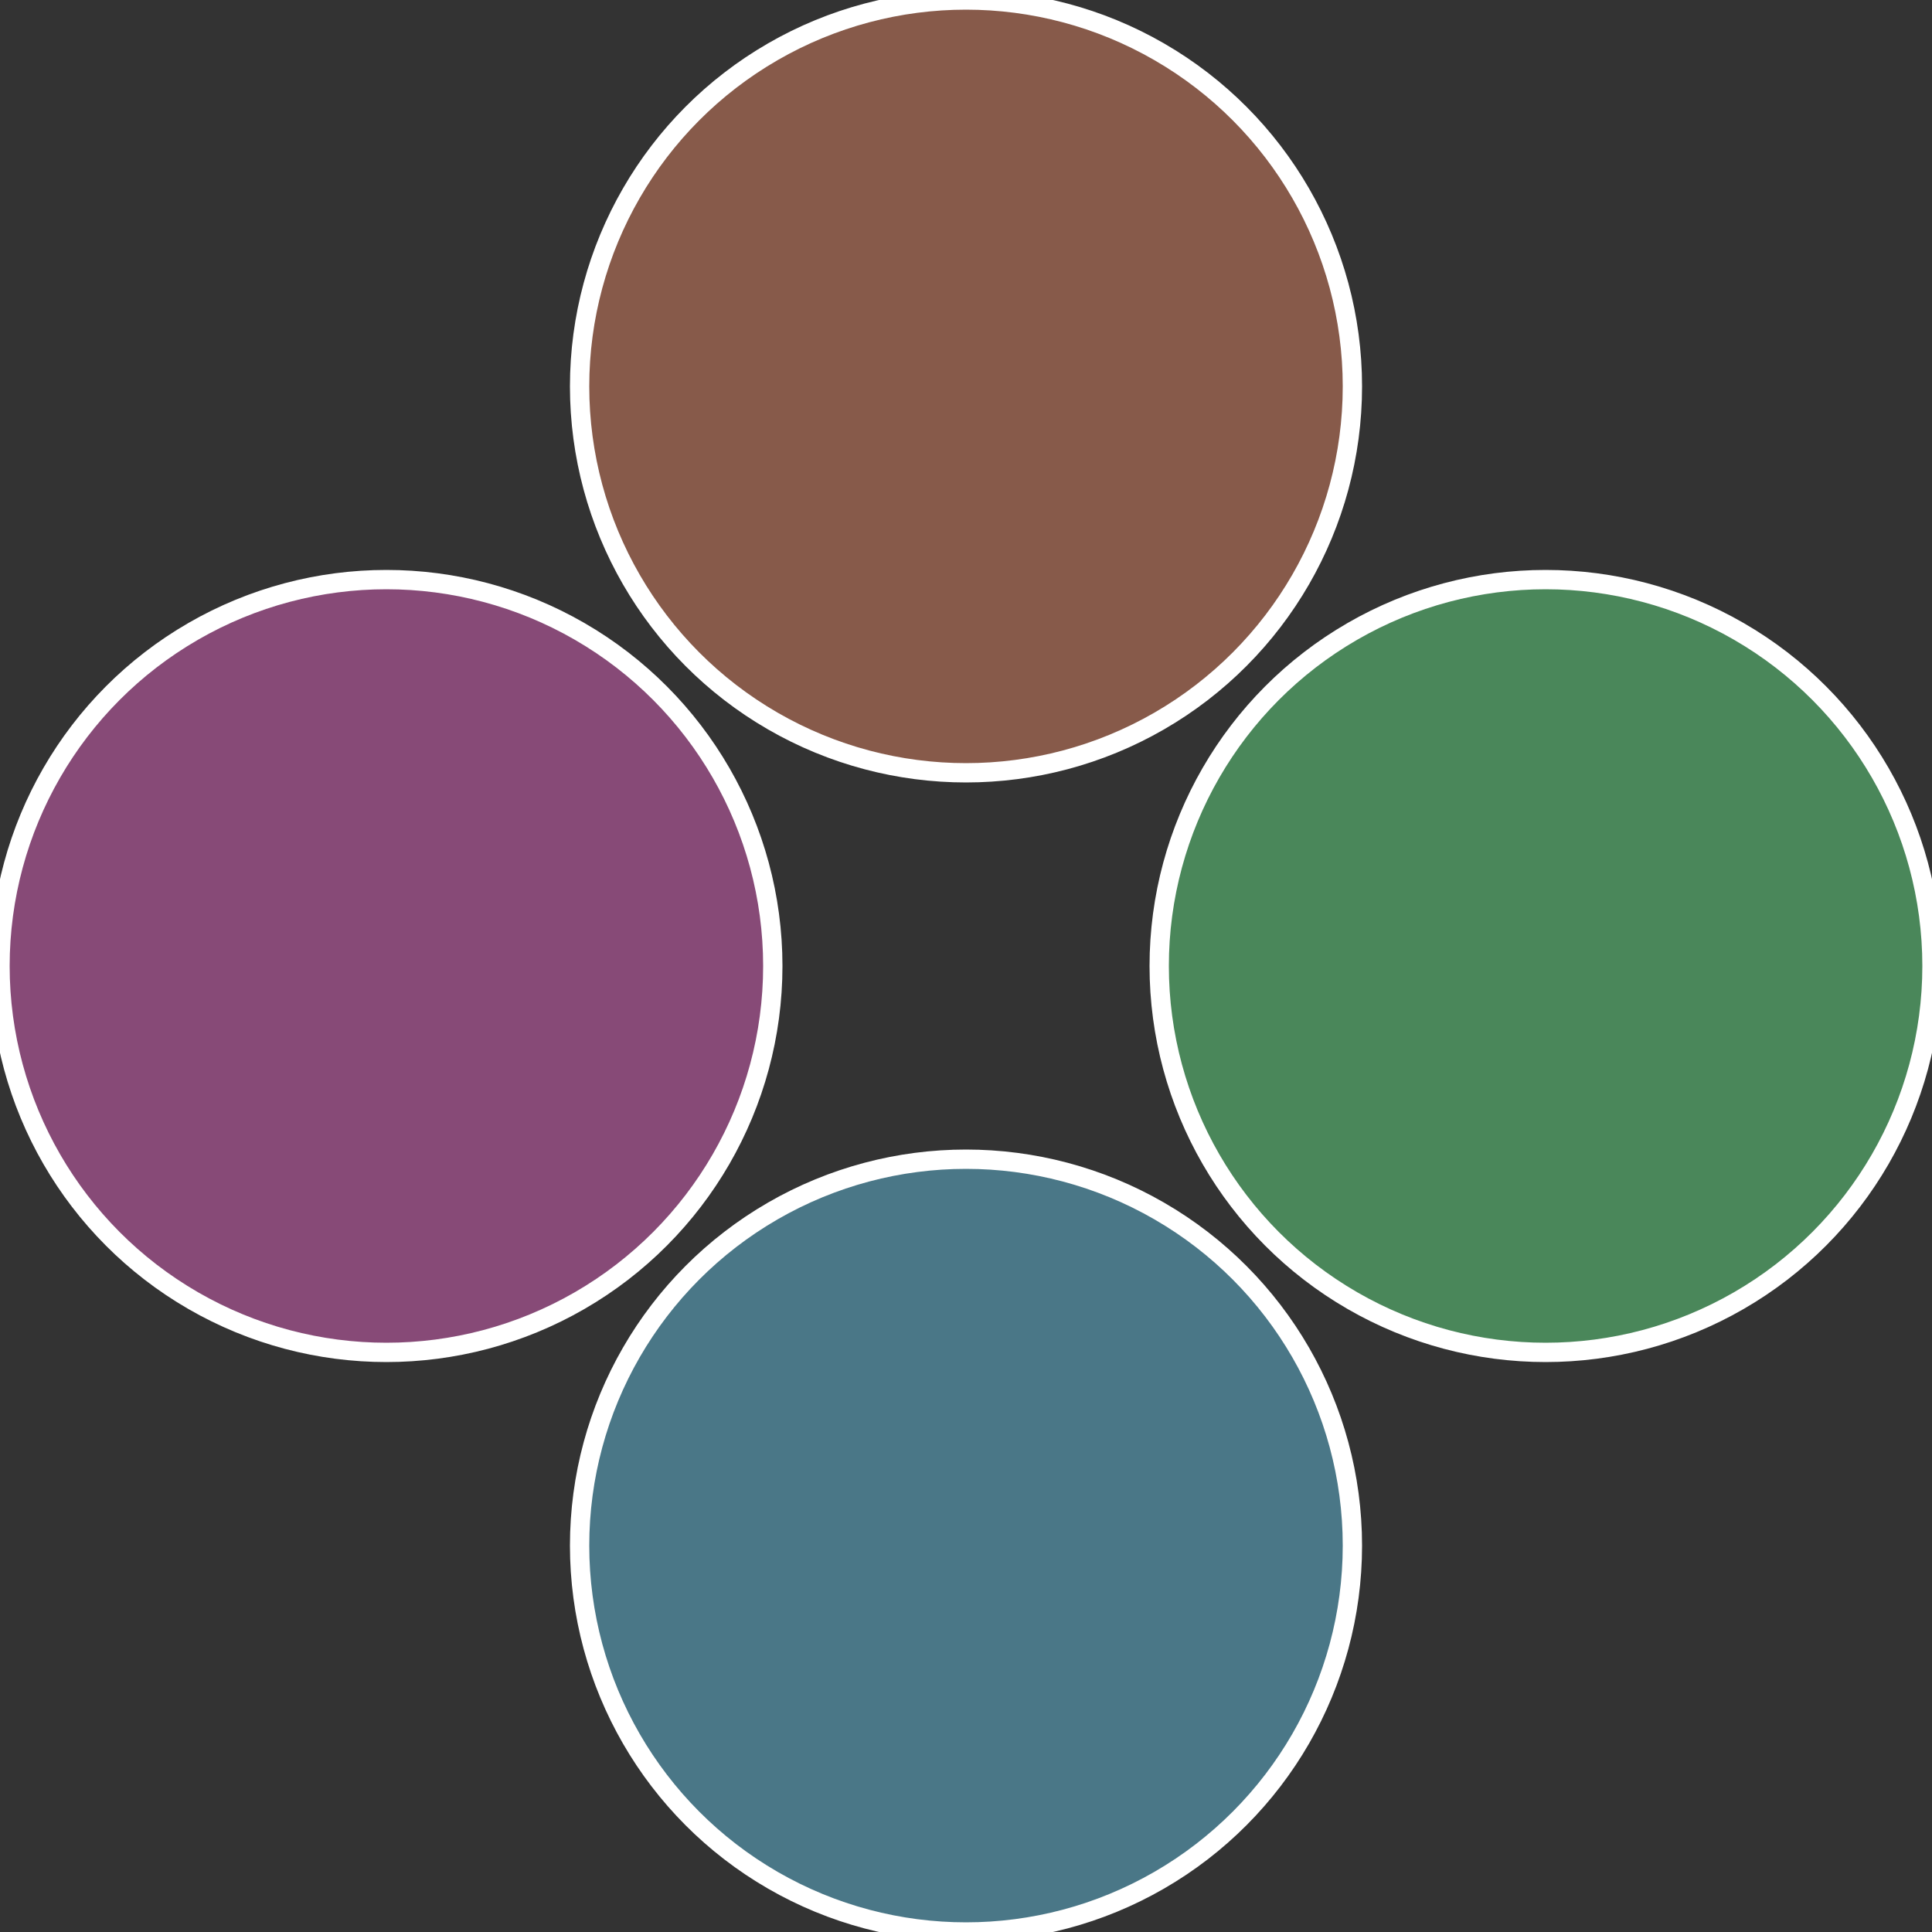
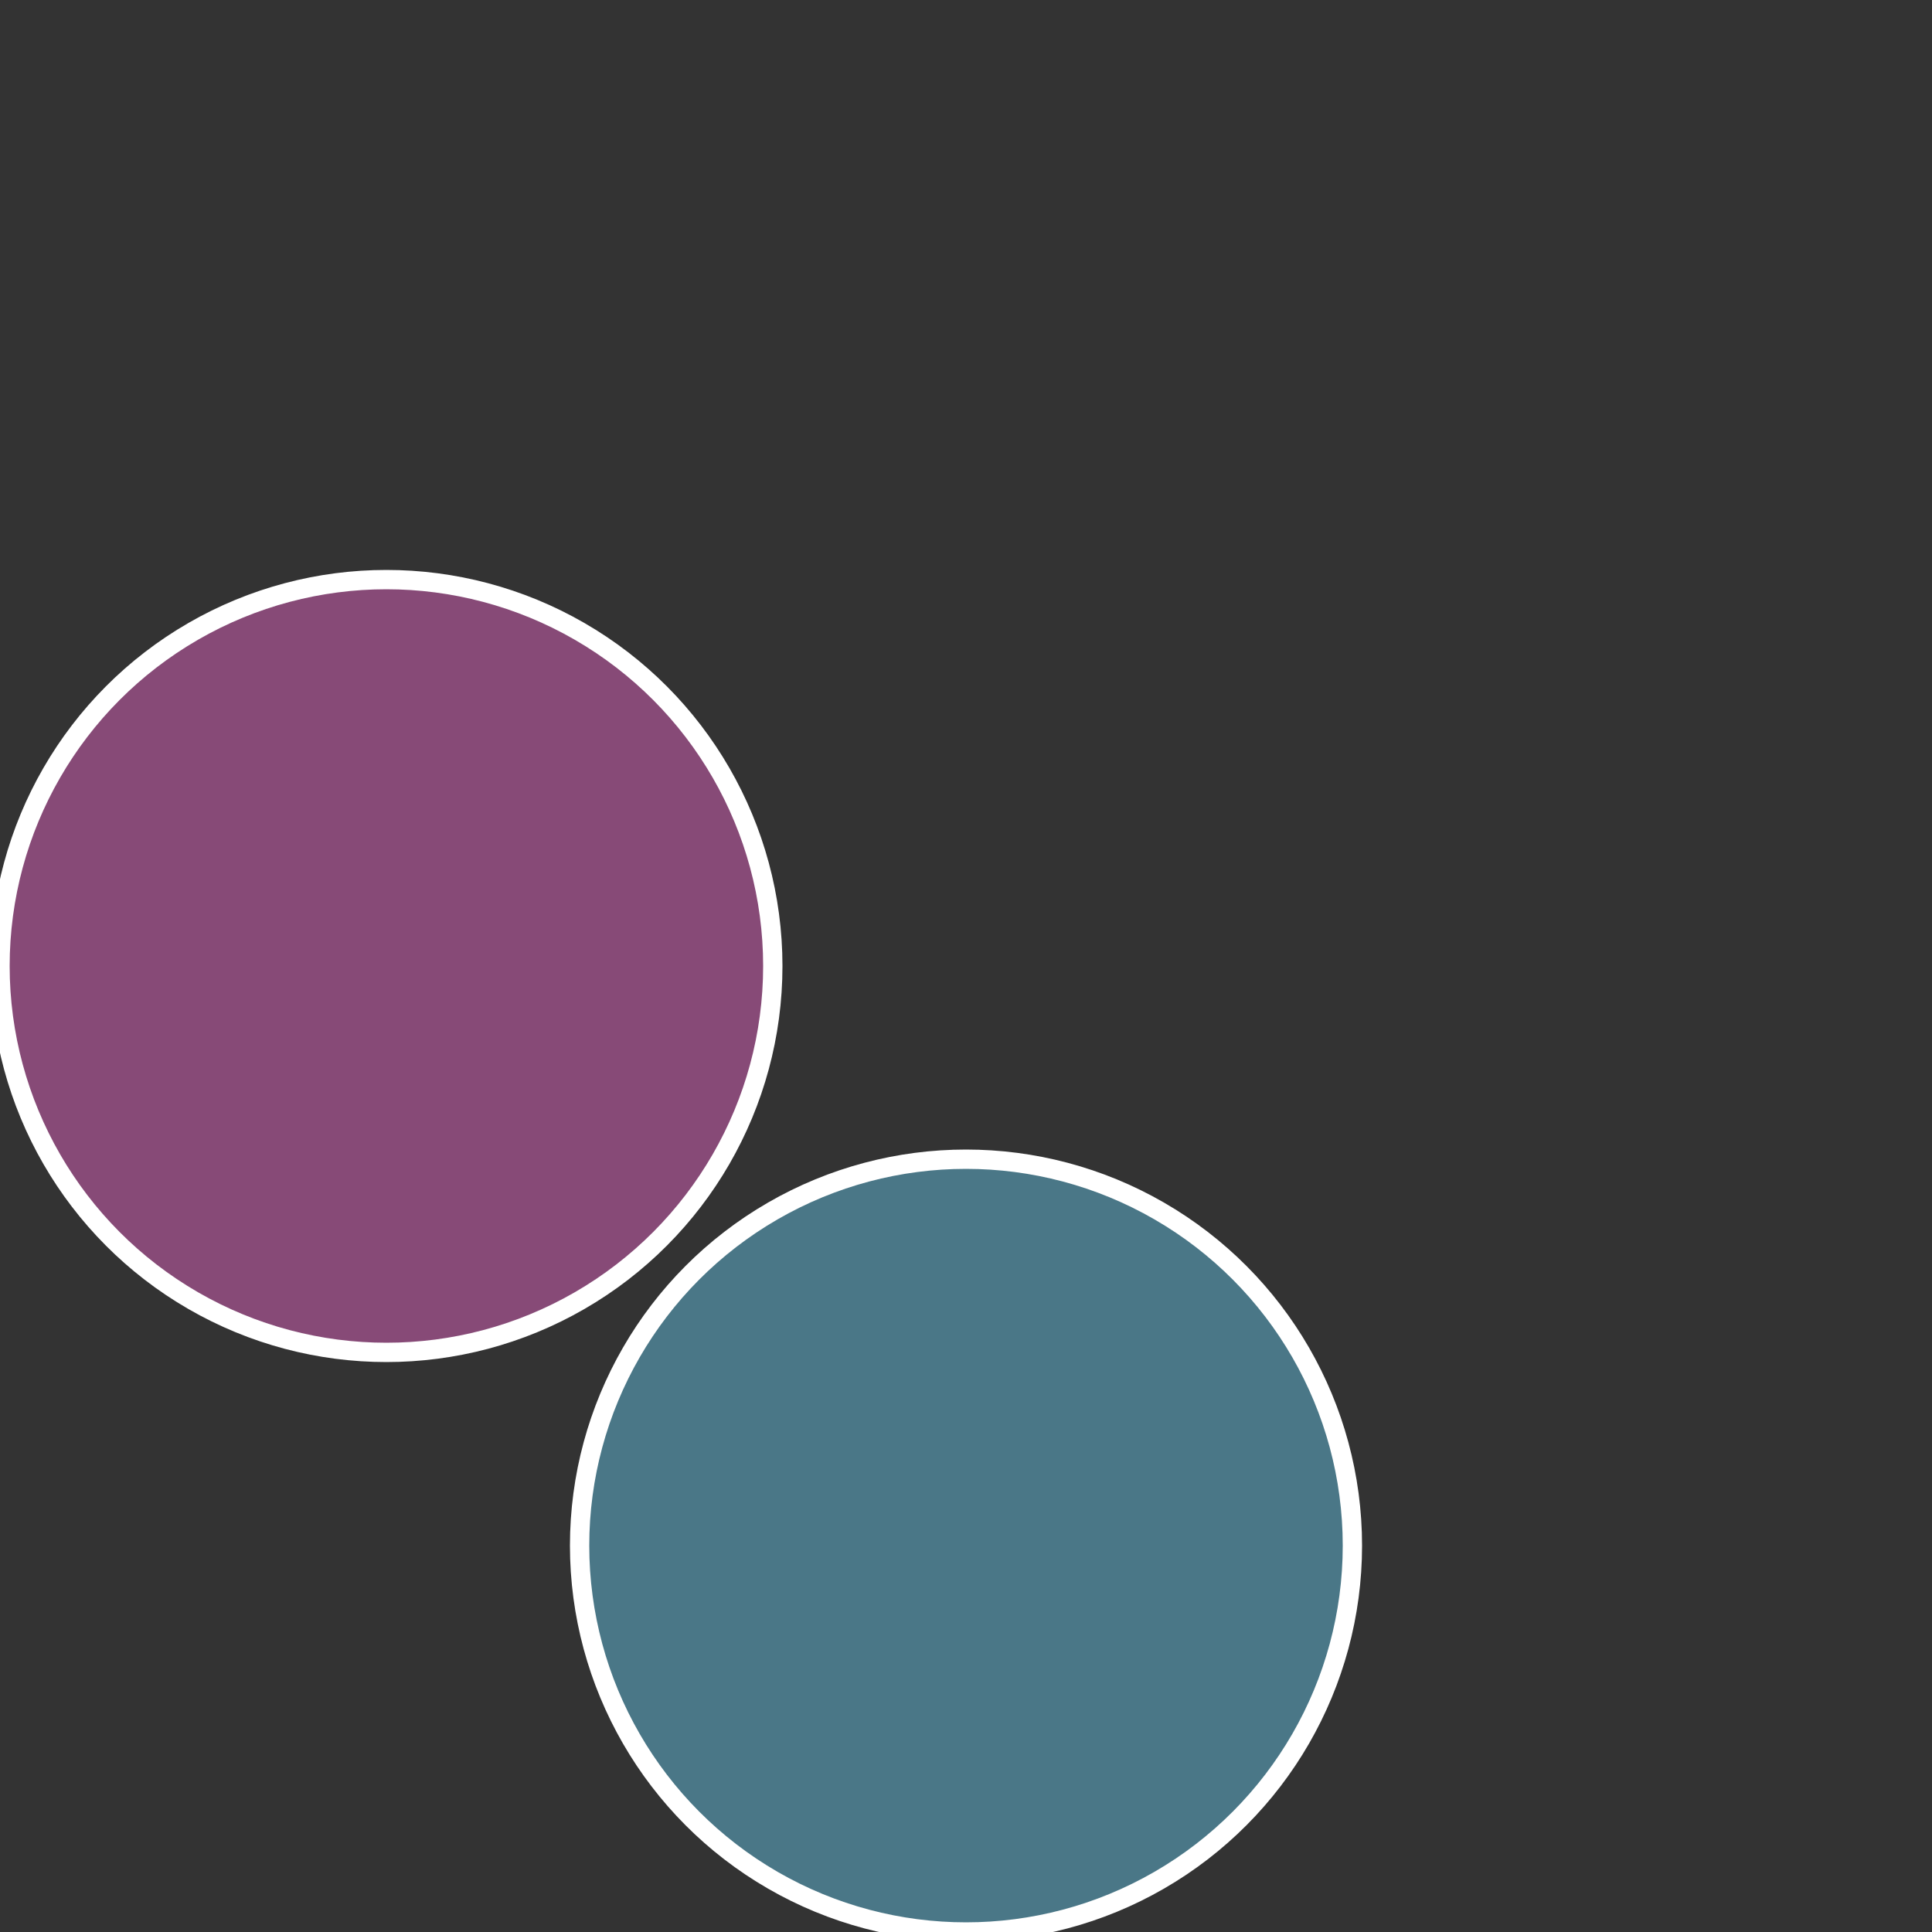
<svg xmlns="http://www.w3.org/2000/svg" width="500" height="500" viewBox="-1 -1 2 2">
  <rect x="-1" y="-1" width="2" height="2" fill="#333333" stroke="none" />
-   <circle cx="0.6" cy="0" r="0.4" fill="#4a875a" stroke="#fff" stroke-width="1%" />
  <circle cx="3.6739403974421E-17" cy="0.6" r="0.4" fill="#4a7787" stroke="#fff" stroke-width="1%" />
  <circle cx="-0.6" cy="7.3478807948841E-17" r="0.4" fill="#874a77" stroke="#fff" stroke-width="1%" />
-   <circle cx="-1.1021821192326E-16" cy="-0.6" r="0.4" fill="#875a4a" stroke="#fff" stroke-width="1%" />
</svg>